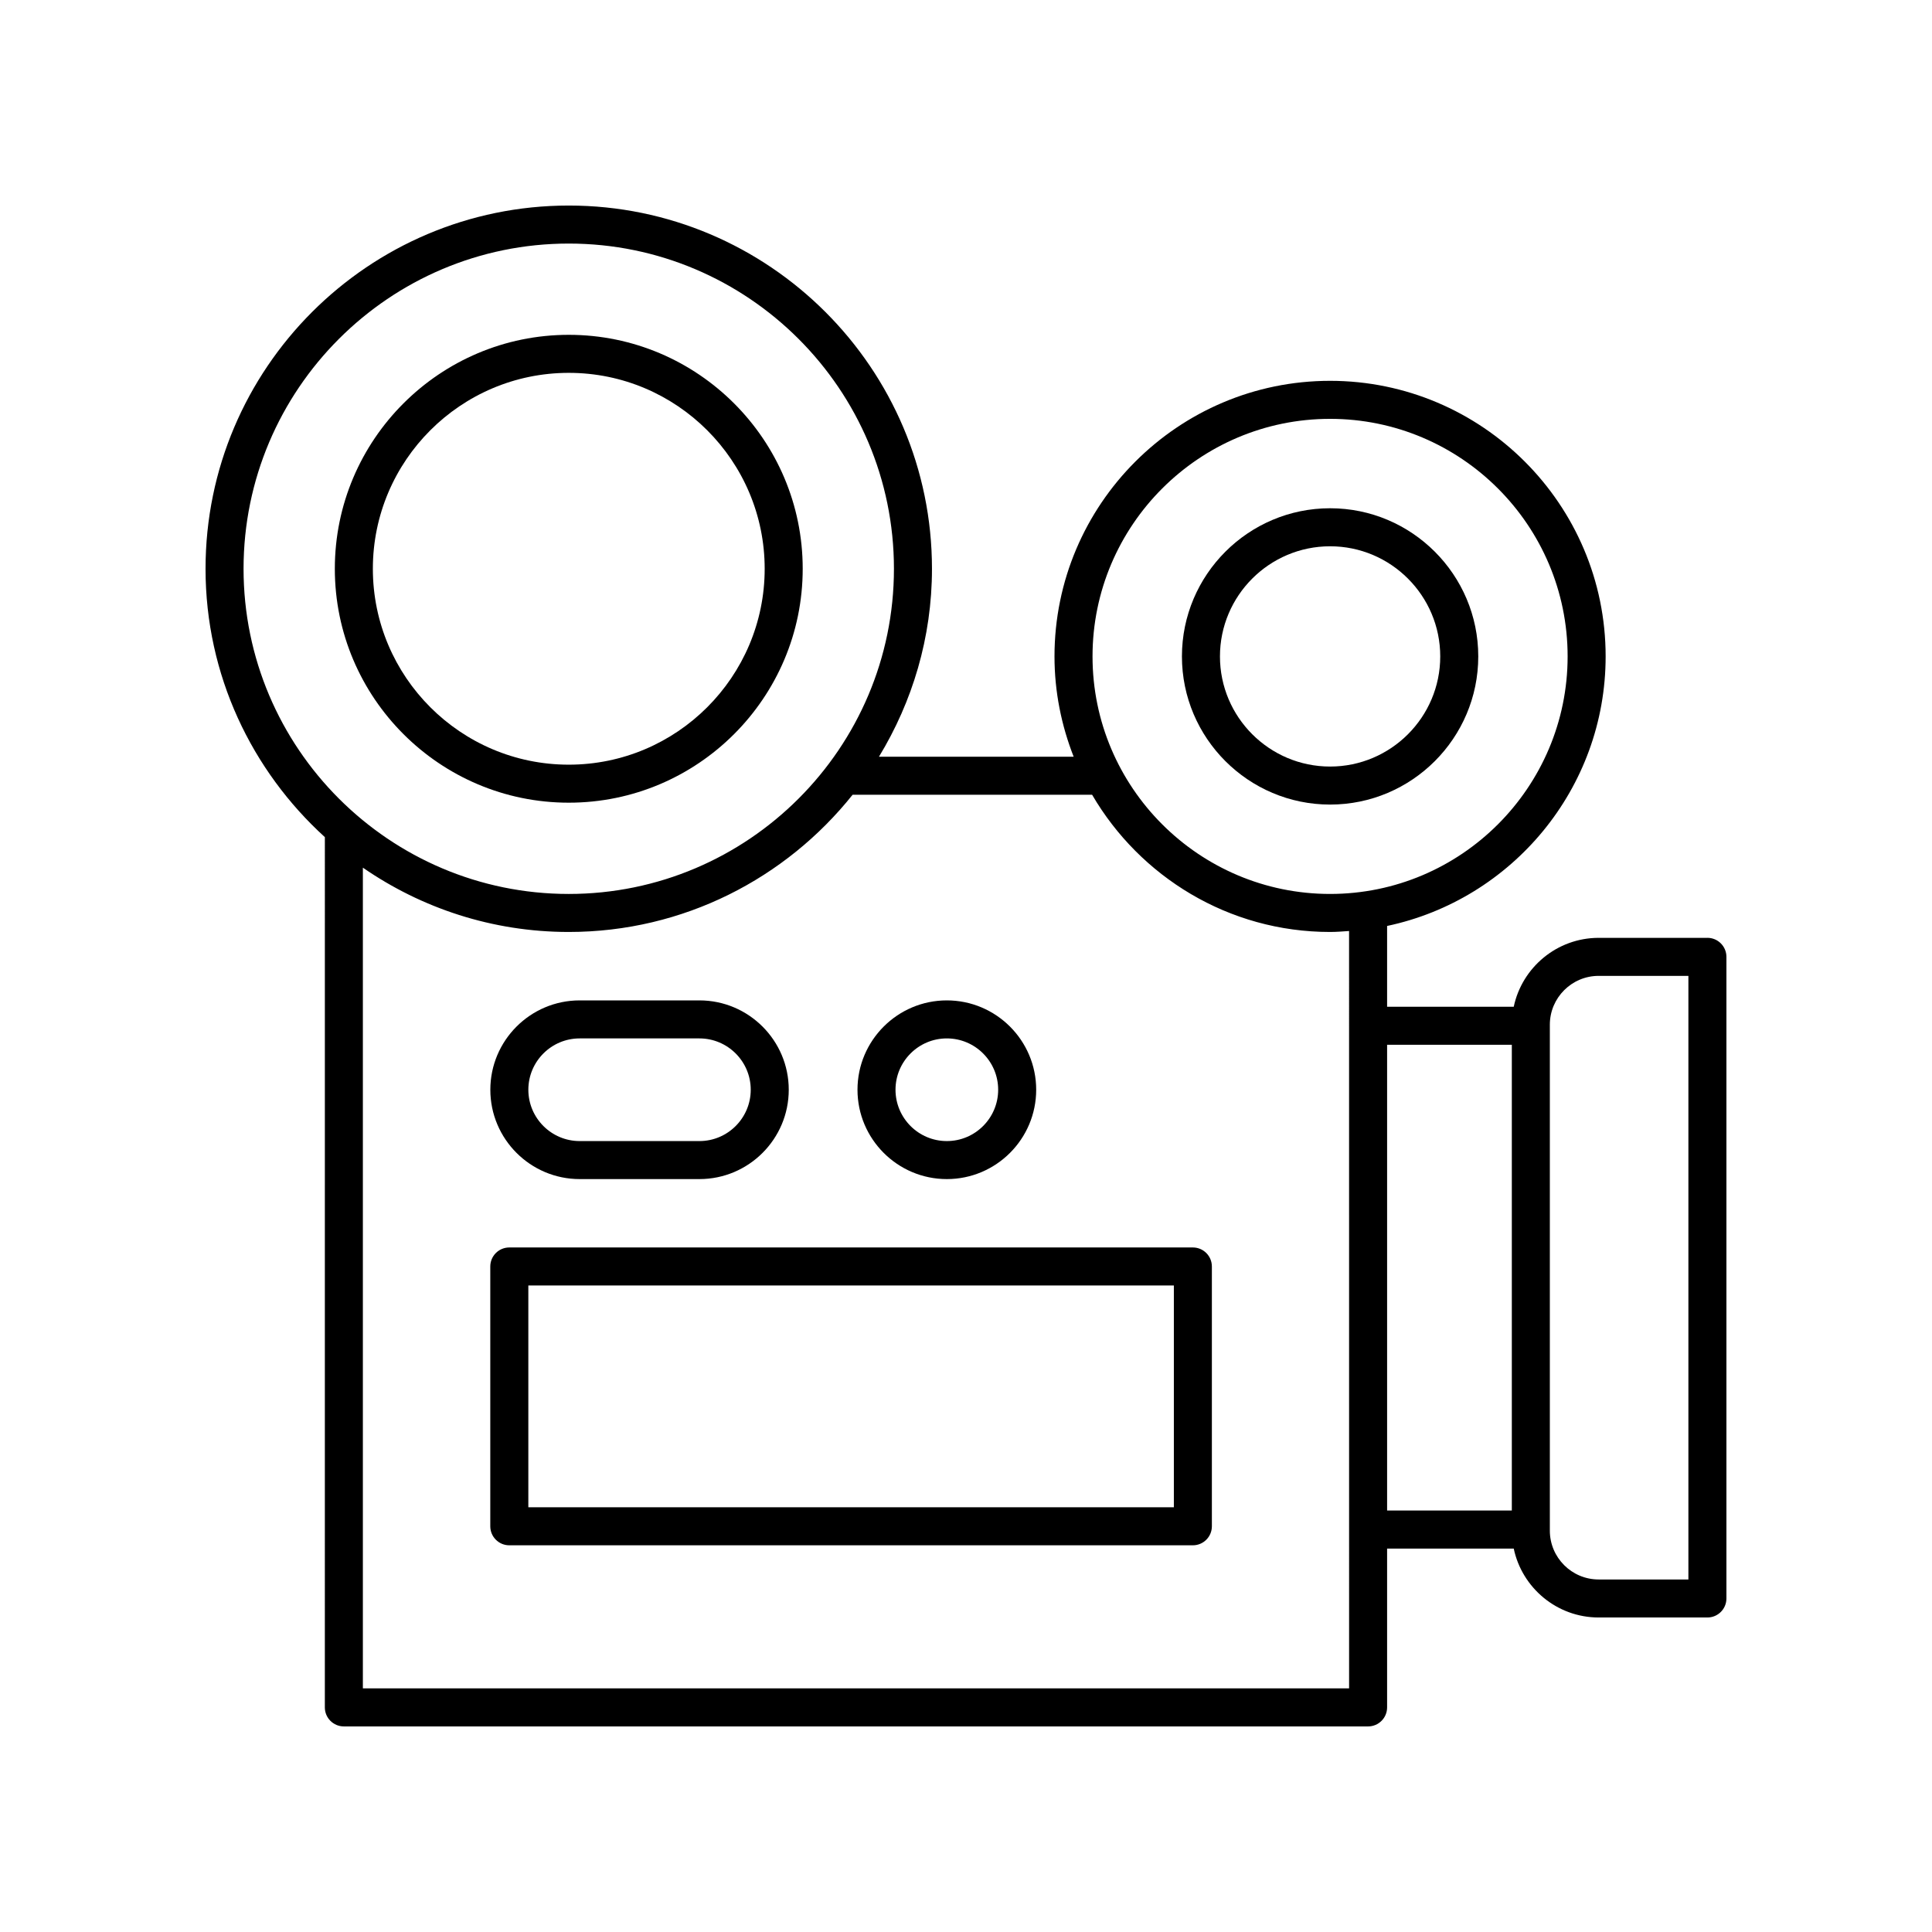
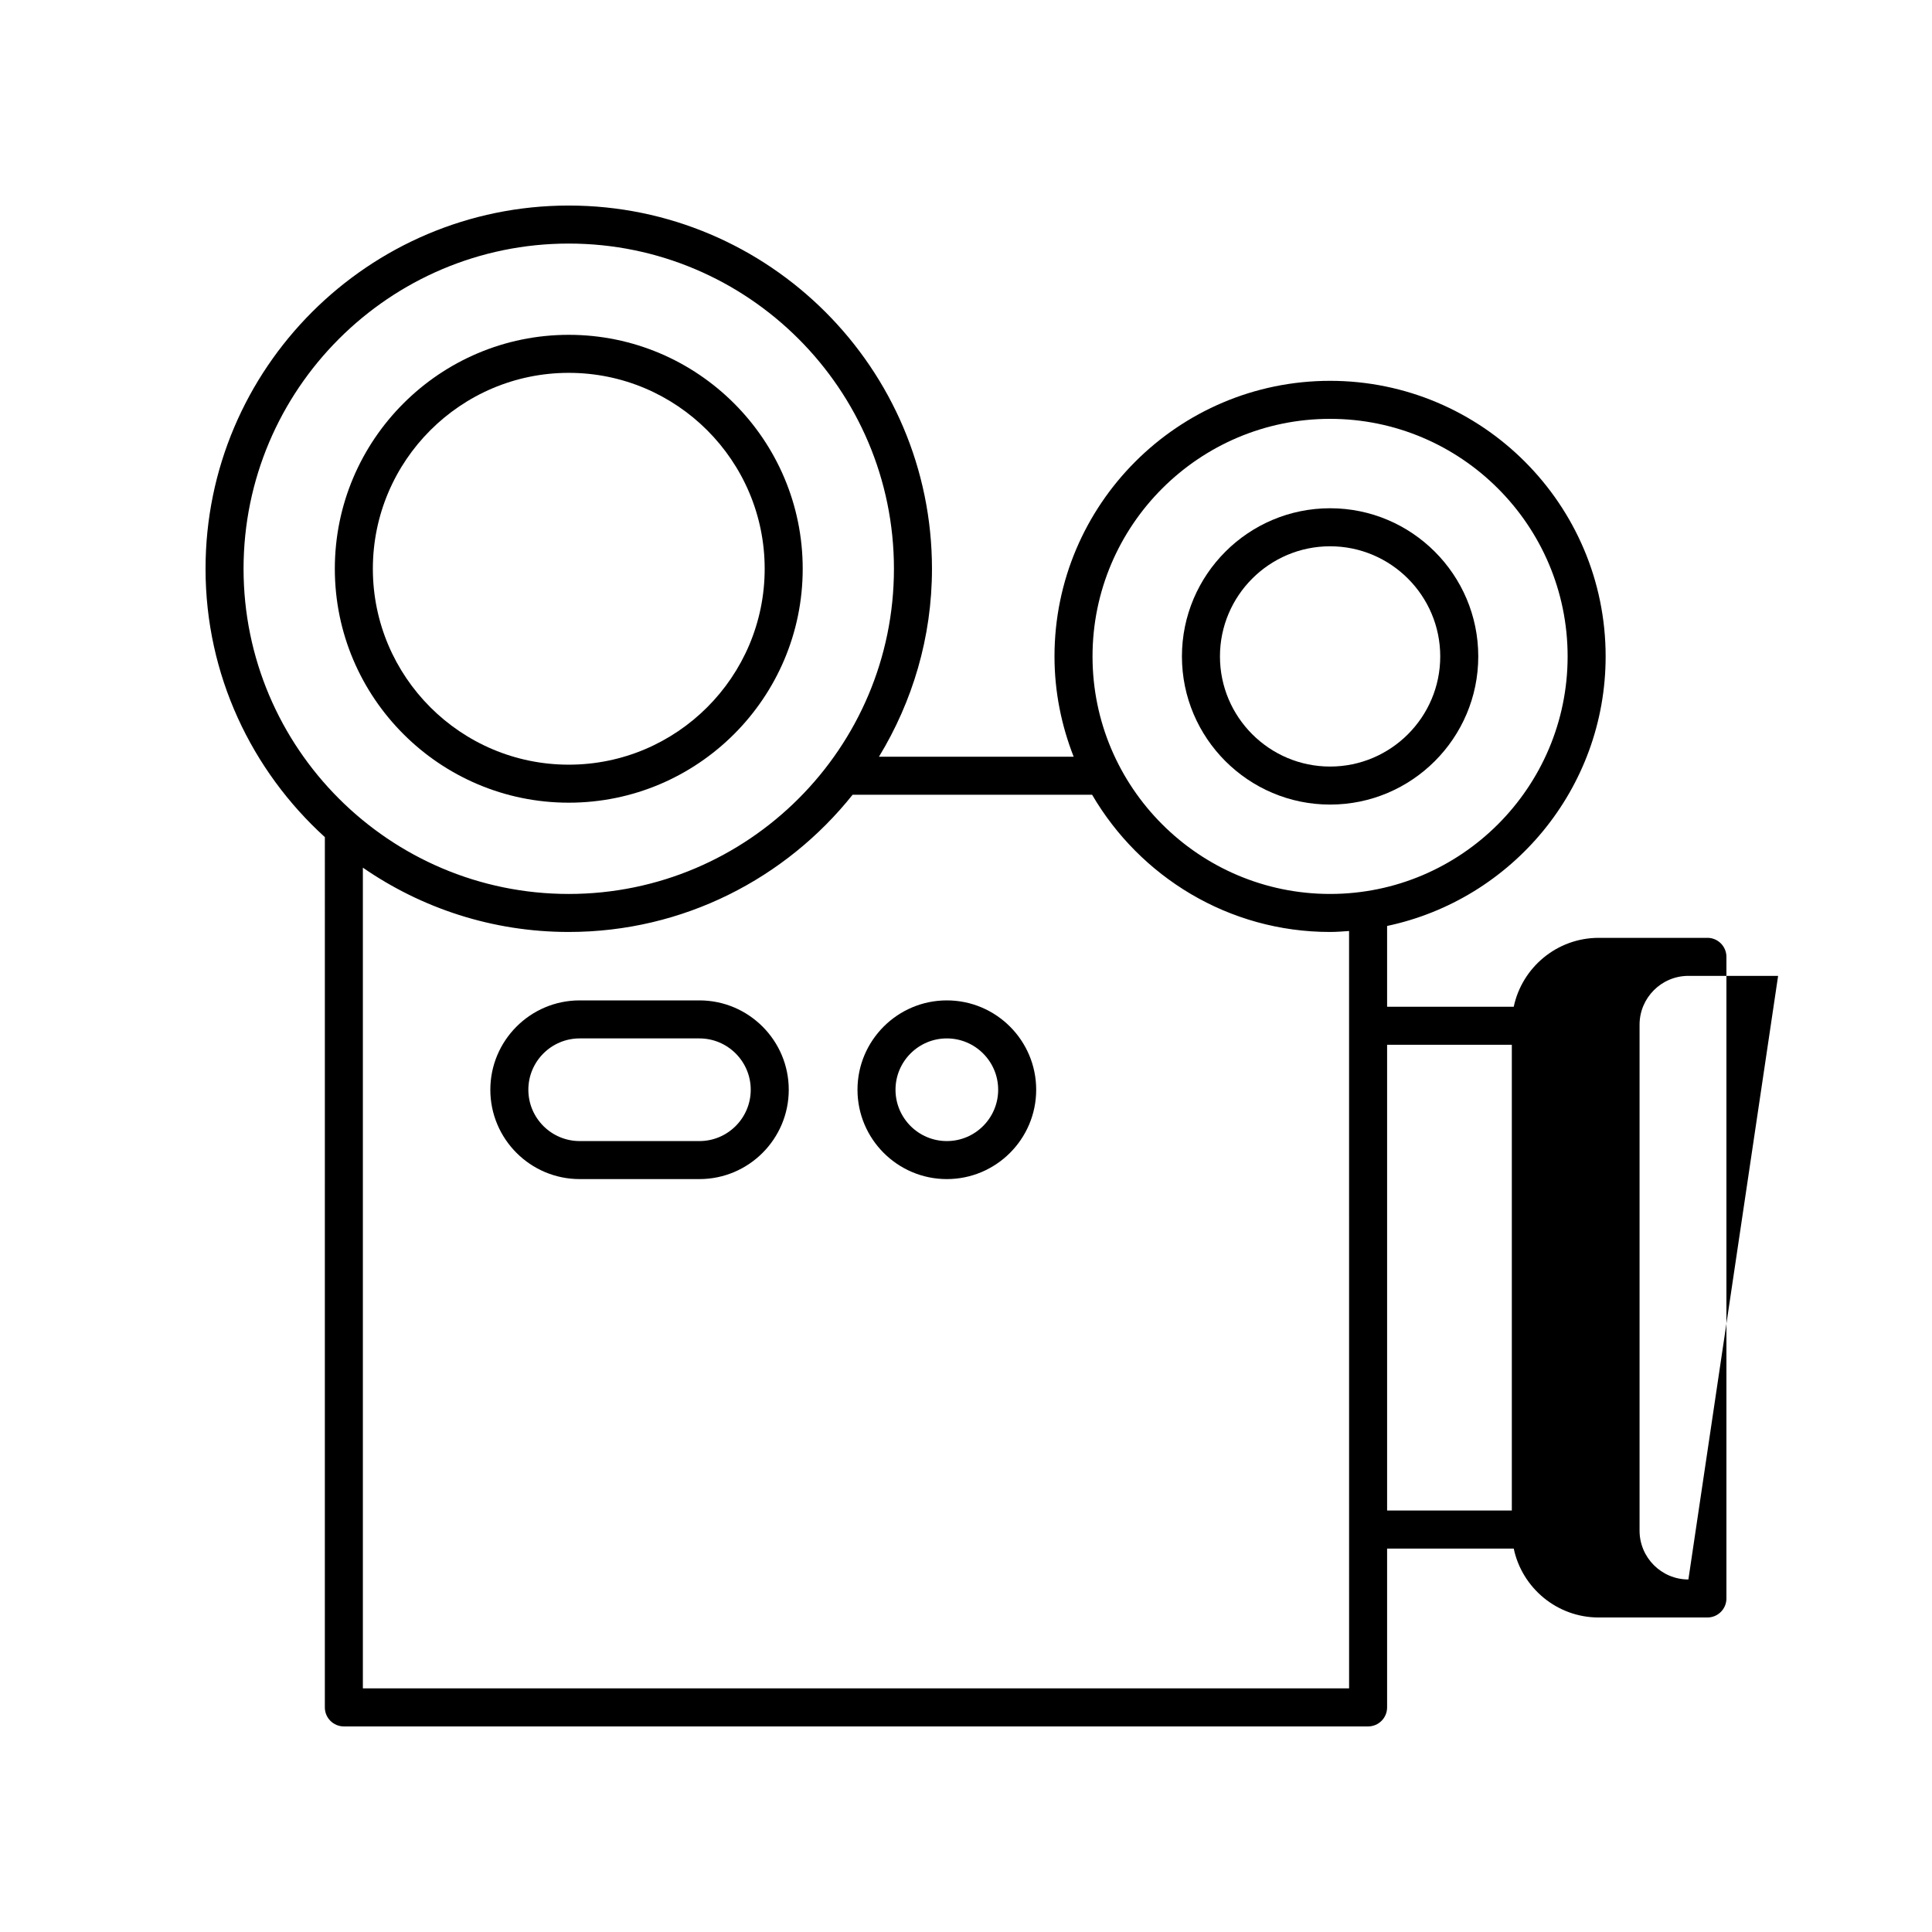
<svg xmlns="http://www.w3.org/2000/svg" fill="#000000" width="800px" height="800px" version="1.1" viewBox="144 144 512 512">
  <g>
    <path d="m294.73 356.72c34.184 0 61.996-27.809 61.996-61.996 0-34.18-27.809-61.992-61.996-61.992-34.184 0-61.996 27.809-61.996 61.996 0.004 34.184 27.812 61.992 61.996 61.992zm0-113.91c28.629 0 51.918 23.293 51.918 51.918 0.004 28.625-23.289 51.918-51.918 51.918-28.629 0-51.918-23.293-51.918-51.918 0-28.629 23.293-51.918 51.918-51.918z" />
    <path d="m496.49 357.22c21.652 0 39.266-17.613 39.266-39.262 0-21.652-17.613-39.266-39.266-39.266-21.652 0-39.266 17.613-39.266 39.266 0 21.648 17.613 39.262 39.266 39.262zm0-68.449c16.094 0 29.188 13.094 29.188 29.188s-13.094 29.184-29.188 29.184-29.188-13.094-29.188-29.184c0-16.094 13.094-29.188 29.188-29.188z" />
-     <path d="m460.12 474.59h-181.15c-2.781 0-5.039 2.254-5.039 5.039v68.852c0 2.781 2.254 5.039 5.039 5.039h181.15c2.781 0 5.039-2.254 5.039-5.039v-68.852c0-2.781-2.254-5.039-5.039-5.039zm-5.035 68.855h-171.07v-58.777h171.07z" />
-     <path d="m596.48 392.54h-28.812c-11.059 0-20.312 7.848-22.512 18.262h-33.559v-21.414c33.035-6.984 57.914-36.352 57.914-71.434 0-40.27-32.762-73.031-73.031-73.031-40.266 0.004-73.027 32.766-73.027 73.035 0 9.387 1.844 18.332 5.082 26.582h-51.598c8.852-14.555 14.047-31.566 14.047-49.812 0-53.078-43.18-96.258-96.258-96.258-53.074 0-96.254 43.18-96.254 96.258 0 28.188 12.25 53.5 31.621 71.121l-0.004 230.63c0 2.781 2.254 5.039 5.039 5.039h271.43c2.781 0 5.039-2.254 5.039-5.039v-42.09h33.559c2.199 10.414 11.453 18.262 22.512 18.262h28.812c2.781 0 5.039-2.254 5.039-5.039v-170.04c0-2.781-2.258-5.039-5.039-5.039zm-99.996-137.54c34.715 0 62.953 28.242 62.953 62.953 0 34.711-28.242 62.953-62.953 62.953-34.715 0-62.953-28.238-62.953-62.949 0-34.715 28.238-62.957 62.953-62.957zm-287.94 39.727c0-47.52 38.66-86.18 86.18-86.18s86.18 38.66 86.18 86.18-38.66 86.18-86.18 86.18-86.18-38.66-86.18-86.18zm292.98 296.71h-261.36v-217.5c15.523 10.727 34.309 17.043 54.559 17.043 30.441 0 57.574-14.242 75.227-36.367h63.469c12.672 21.711 36.16 36.367 63.059 36.367 1.699 0 3.367-0.141 5.039-0.254zm10.074-170.56h33.051v123.43h-33.051zm79.844 141.7h-23.777c-7.137 0-12.941-5.805-12.941-12.941v-134.08c0-7.137 5.805-12.941 12.941-12.941h23.777z" />
+     <path d="m596.48 392.54h-28.812c-11.059 0-20.312 7.848-22.512 18.262h-33.559v-21.414c33.035-6.984 57.914-36.352 57.914-71.434 0-40.27-32.762-73.031-73.031-73.031-40.266 0.004-73.027 32.766-73.027 73.035 0 9.387 1.844 18.332 5.082 26.582h-51.598c8.852-14.555 14.047-31.566 14.047-49.812 0-53.078-43.18-96.258-96.258-96.258-53.074 0-96.254 43.18-96.254 96.258 0 28.188 12.25 53.5 31.621 71.121l-0.004 230.63c0 2.781 2.254 5.039 5.039 5.039h271.43c2.781 0 5.039-2.254 5.039-5.039v-42.09h33.559c2.199 10.414 11.453 18.262 22.512 18.262h28.812c2.781 0 5.039-2.254 5.039-5.039v-170.04c0-2.781-2.258-5.039-5.039-5.039zm-99.996-137.54c34.715 0 62.953 28.242 62.953 62.953 0 34.711-28.242 62.953-62.953 62.953-34.715 0-62.953-28.238-62.953-62.949 0-34.715 28.238-62.957 62.953-62.957zm-287.94 39.727c0-47.52 38.66-86.18 86.18-86.18s86.18 38.66 86.18 86.18-38.66 86.18-86.18 86.18-86.18-38.66-86.18-86.18zm292.98 296.71h-261.36v-217.5c15.523 10.727 34.309 17.043 54.559 17.043 30.441 0 57.574-14.242 75.227-36.367h63.469c12.672 21.711 36.16 36.367 63.059 36.367 1.699 0 3.367-0.141 5.039-0.254zm10.074-170.56h33.051v123.43h-33.051zm79.844 141.7c-7.137 0-12.941-5.805-12.941-12.941v-134.08c0-7.137 5.805-12.941 12.941-12.941h23.777z" />
    <path d="m297.62 456.47h31.727c13.059 0 23.68-10.621 23.68-23.68 0-13.055-10.621-23.676-23.68-23.676h-31.727c-13.055 0-23.676 10.621-23.676 23.676-0.004 13.055 10.617 23.68 23.676 23.68zm0-37.281h31.727c7.5 0 13.605 6.102 13.605 13.602s-6.102 13.605-13.605 13.605h-31.727c-7.5 0-13.602-6.102-13.602-13.605 0-7.5 6.098-13.602 13.602-13.602z" />
    <path d="m394.92 456.47c13.059 0 23.68-10.621 23.68-23.68 0-13.055-10.621-23.676-23.68-23.676-13.055 0-23.676 10.621-23.676 23.676 0 13.055 10.621 23.68 23.676 23.68zm0-37.281c7.5 0 13.605 6.102 13.605 13.602s-6.102 13.605-13.605 13.605c-7.5 0-13.602-6.102-13.602-13.605 0-7.5 6.102-13.602 13.602-13.602z" />
  </g>
</svg>